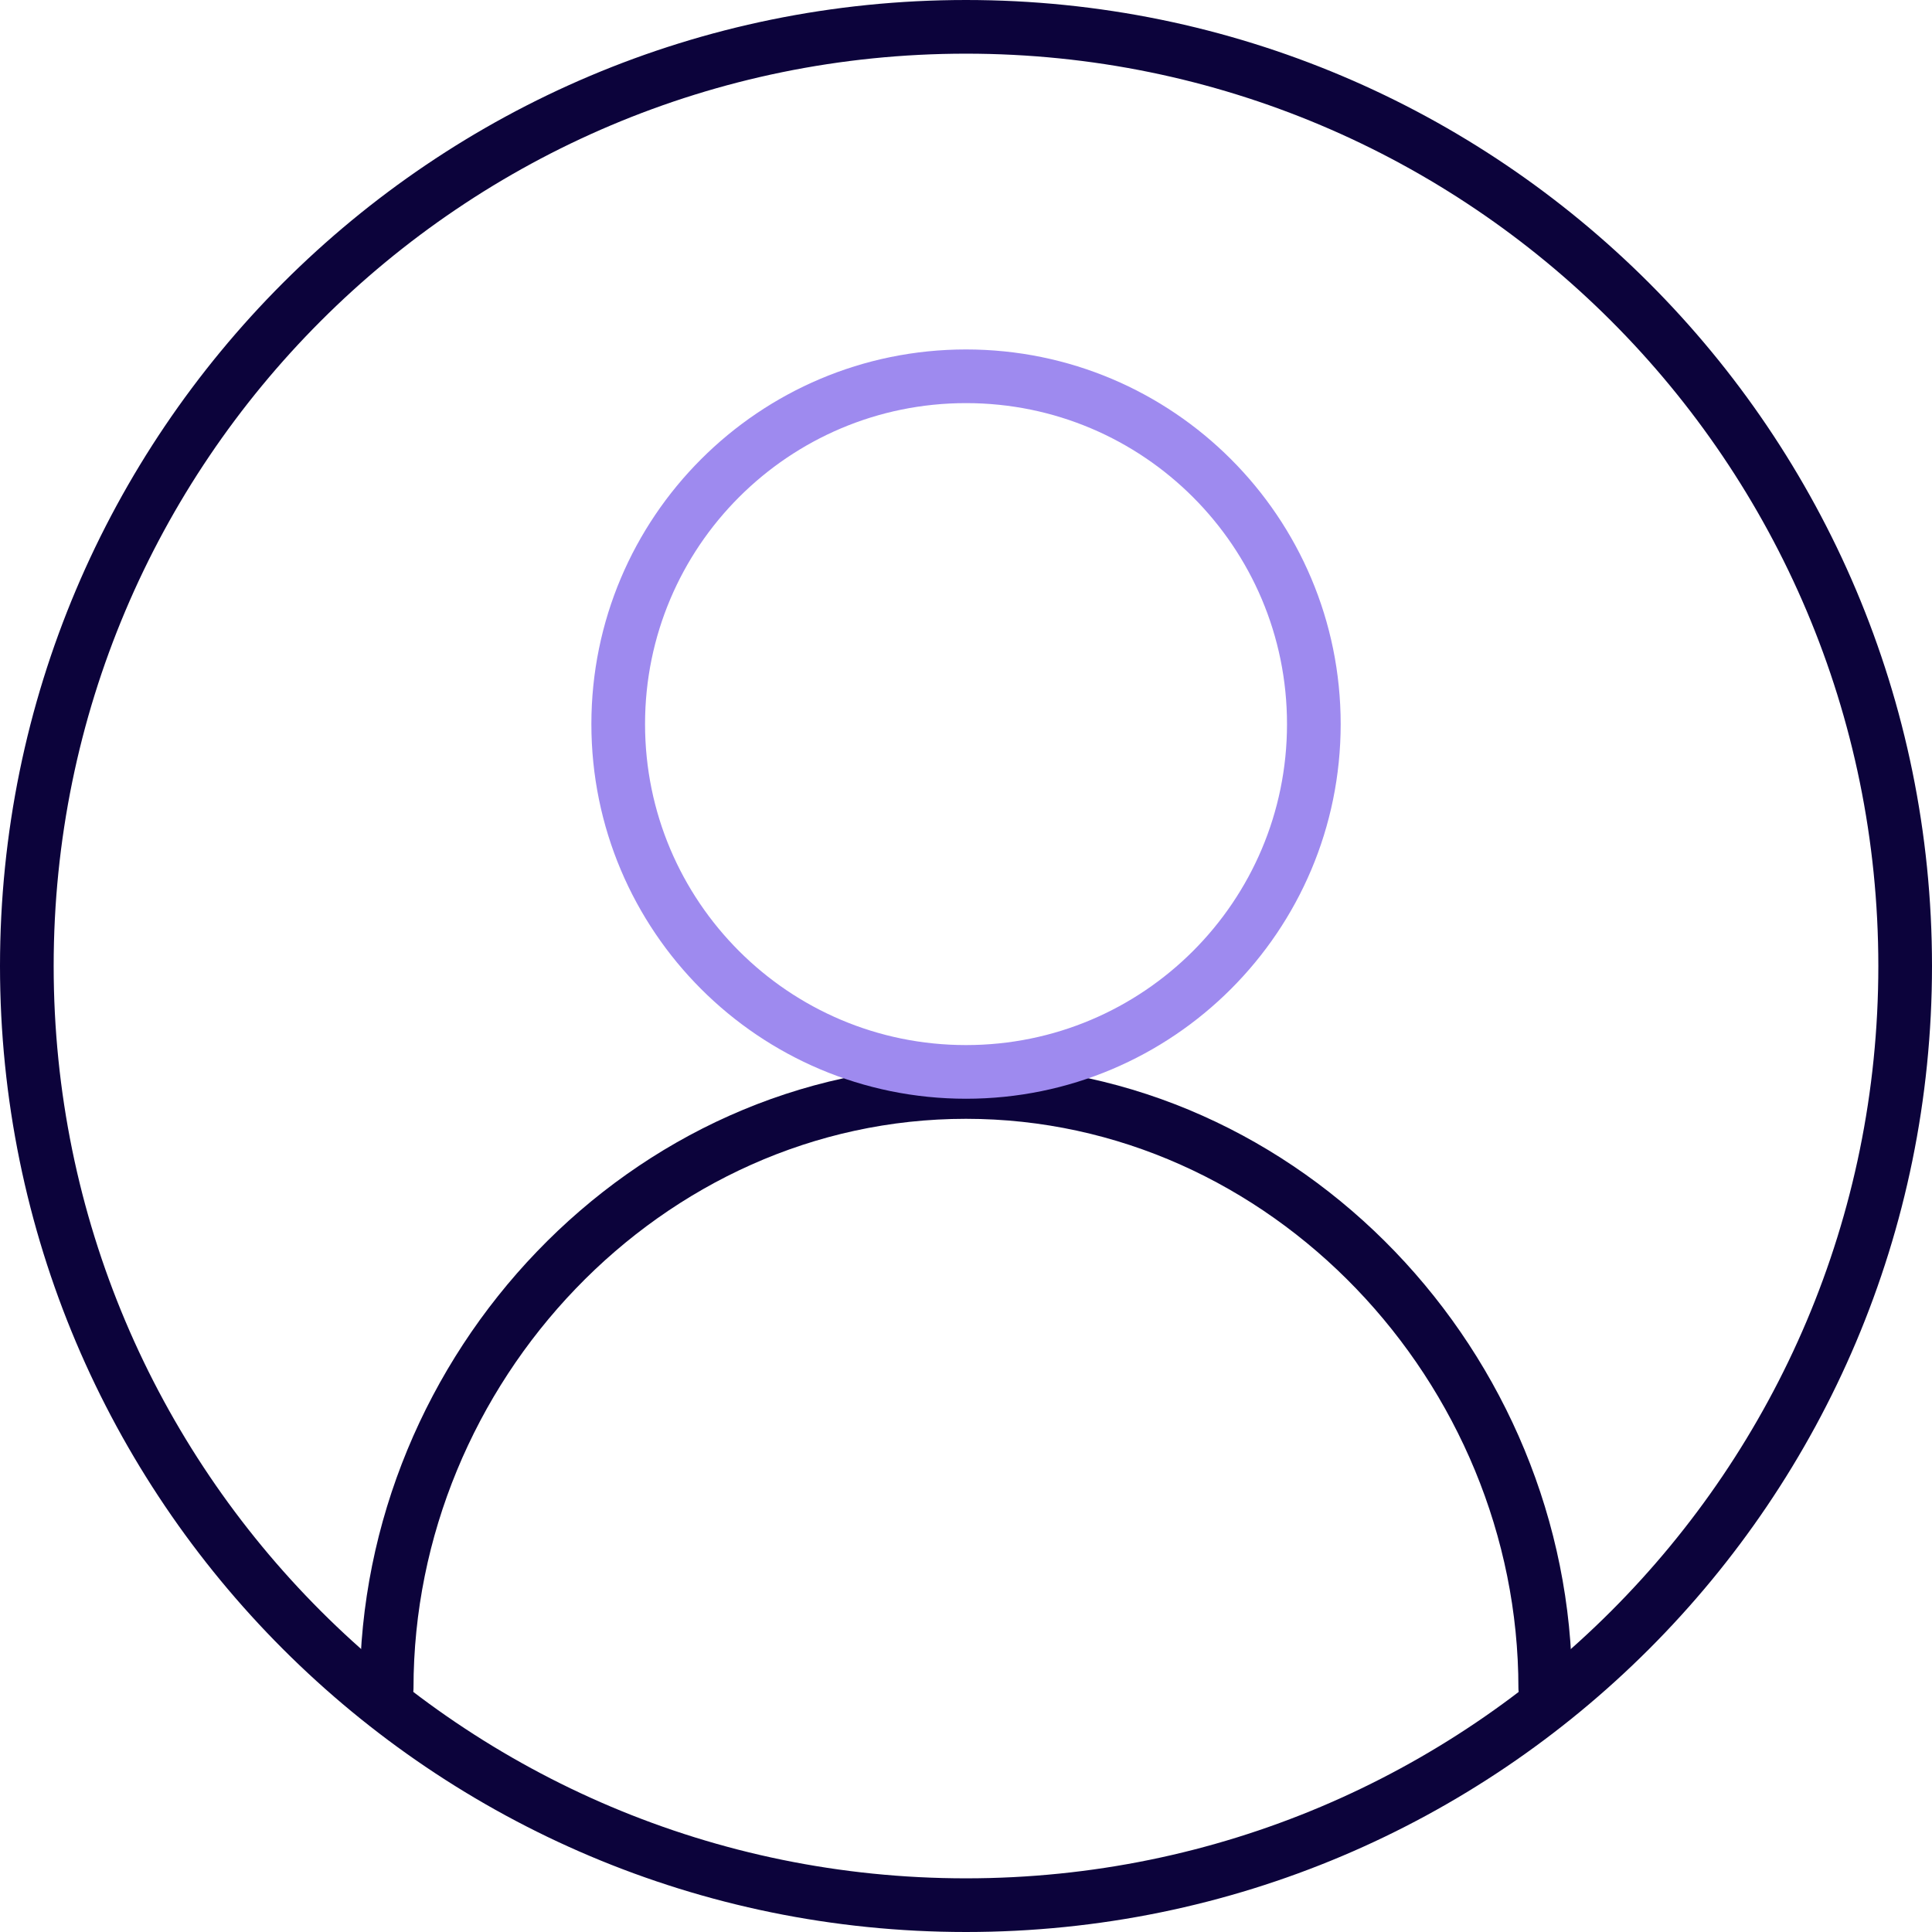
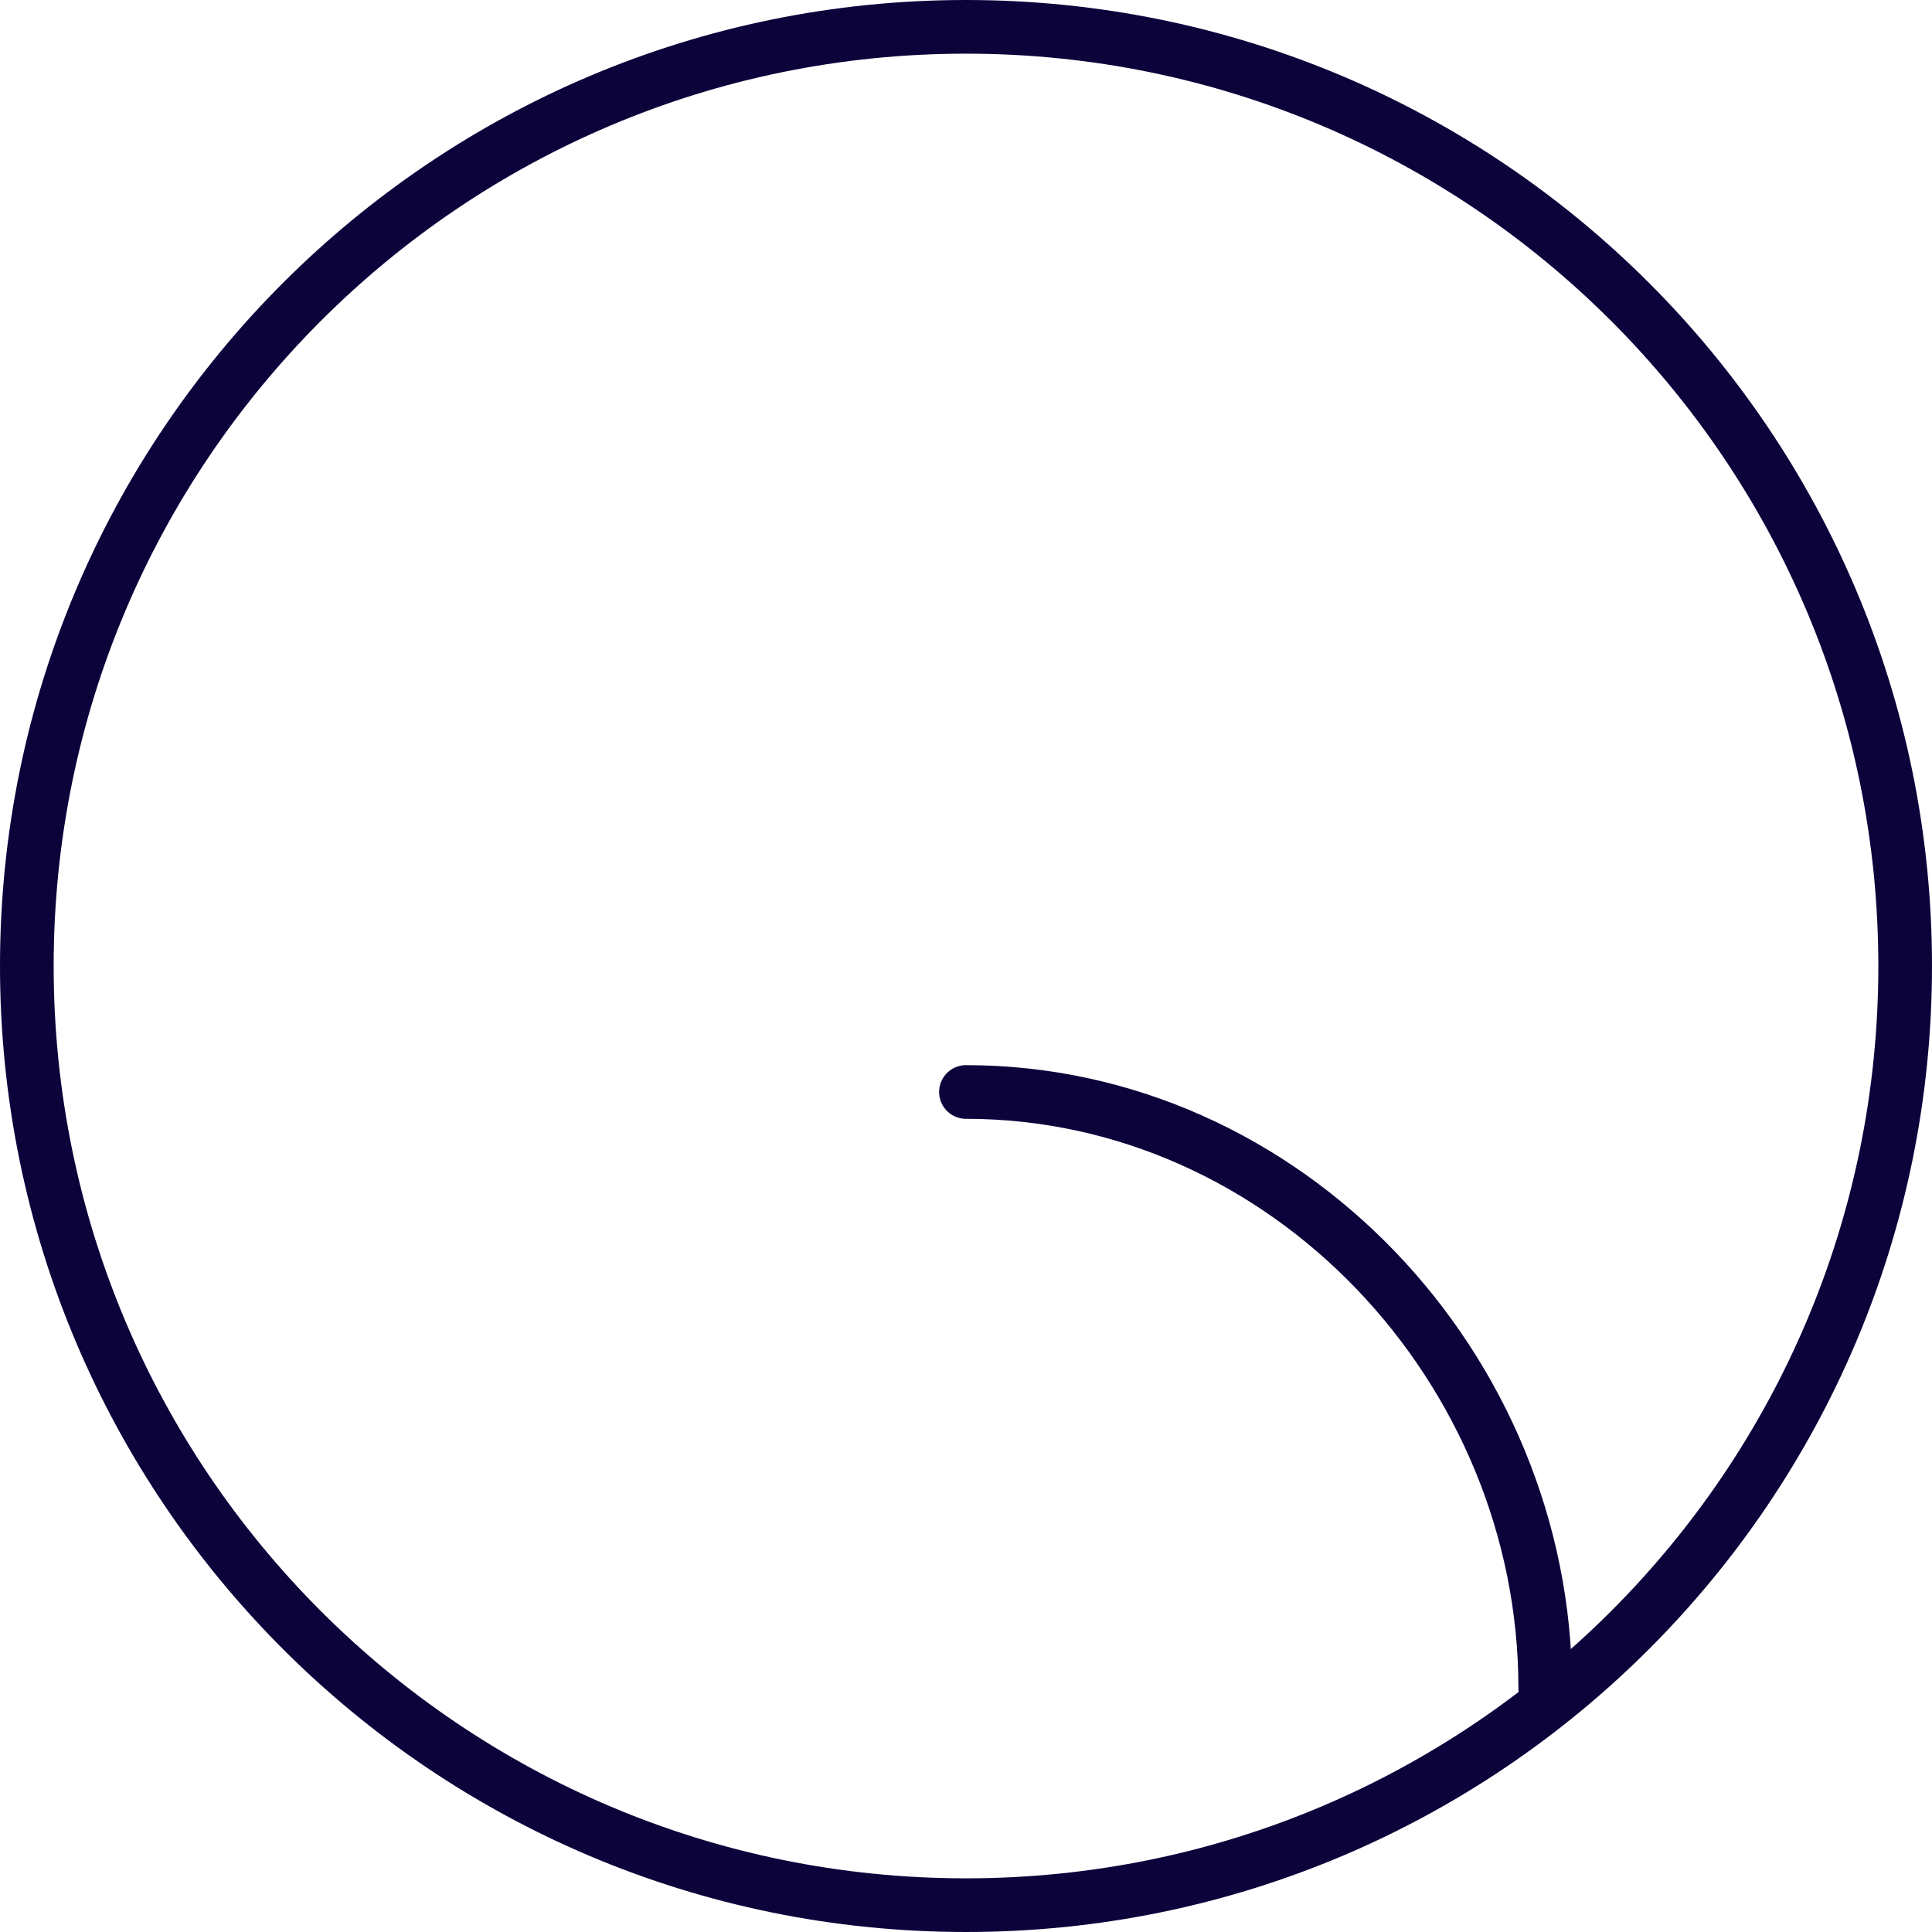
<svg xmlns="http://www.w3.org/2000/svg" width="72" height="72" viewBox="0 0 72 72" fill="none">
  <path d="M36 71C55.33 71 71 55.33 71 36C71 16.67 55.33 1 36 1C16.67 1 1 16.67 1 36C1 55.33 16.67 71 36 71Z" stroke="#0C033B" stroke-width="2" stroke-linecap="round" stroke-linejoin="round" />
-   <path d="M57.587 62.913C57.587 50.995 47.926 40.695 35.998 40.695C24.071 40.695 14.41 50.995 14.41 62.913" stroke="#0C033B" stroke-width="2" stroke-linecap="round" stroke-linejoin="round" />
-   <path d="M36.001 39.947C43.16 39.947 48.963 34.144 48.963 26.985C48.963 19.827 43.16 14.023 36.001 14.023C28.842 14.023 23.039 19.827 23.039 26.985C23.039 34.144 28.842 39.947 36.001 39.947Z" stroke="#9E8AEF" stroke-width="2" stroke-linecap="round" stroke-linejoin="round" />
+   <path d="M57.587 62.913C57.587 50.995 47.926 40.695 35.998 40.695" stroke="#0C033B" stroke-width="2" stroke-linecap="round" stroke-linejoin="round" />
</svg>